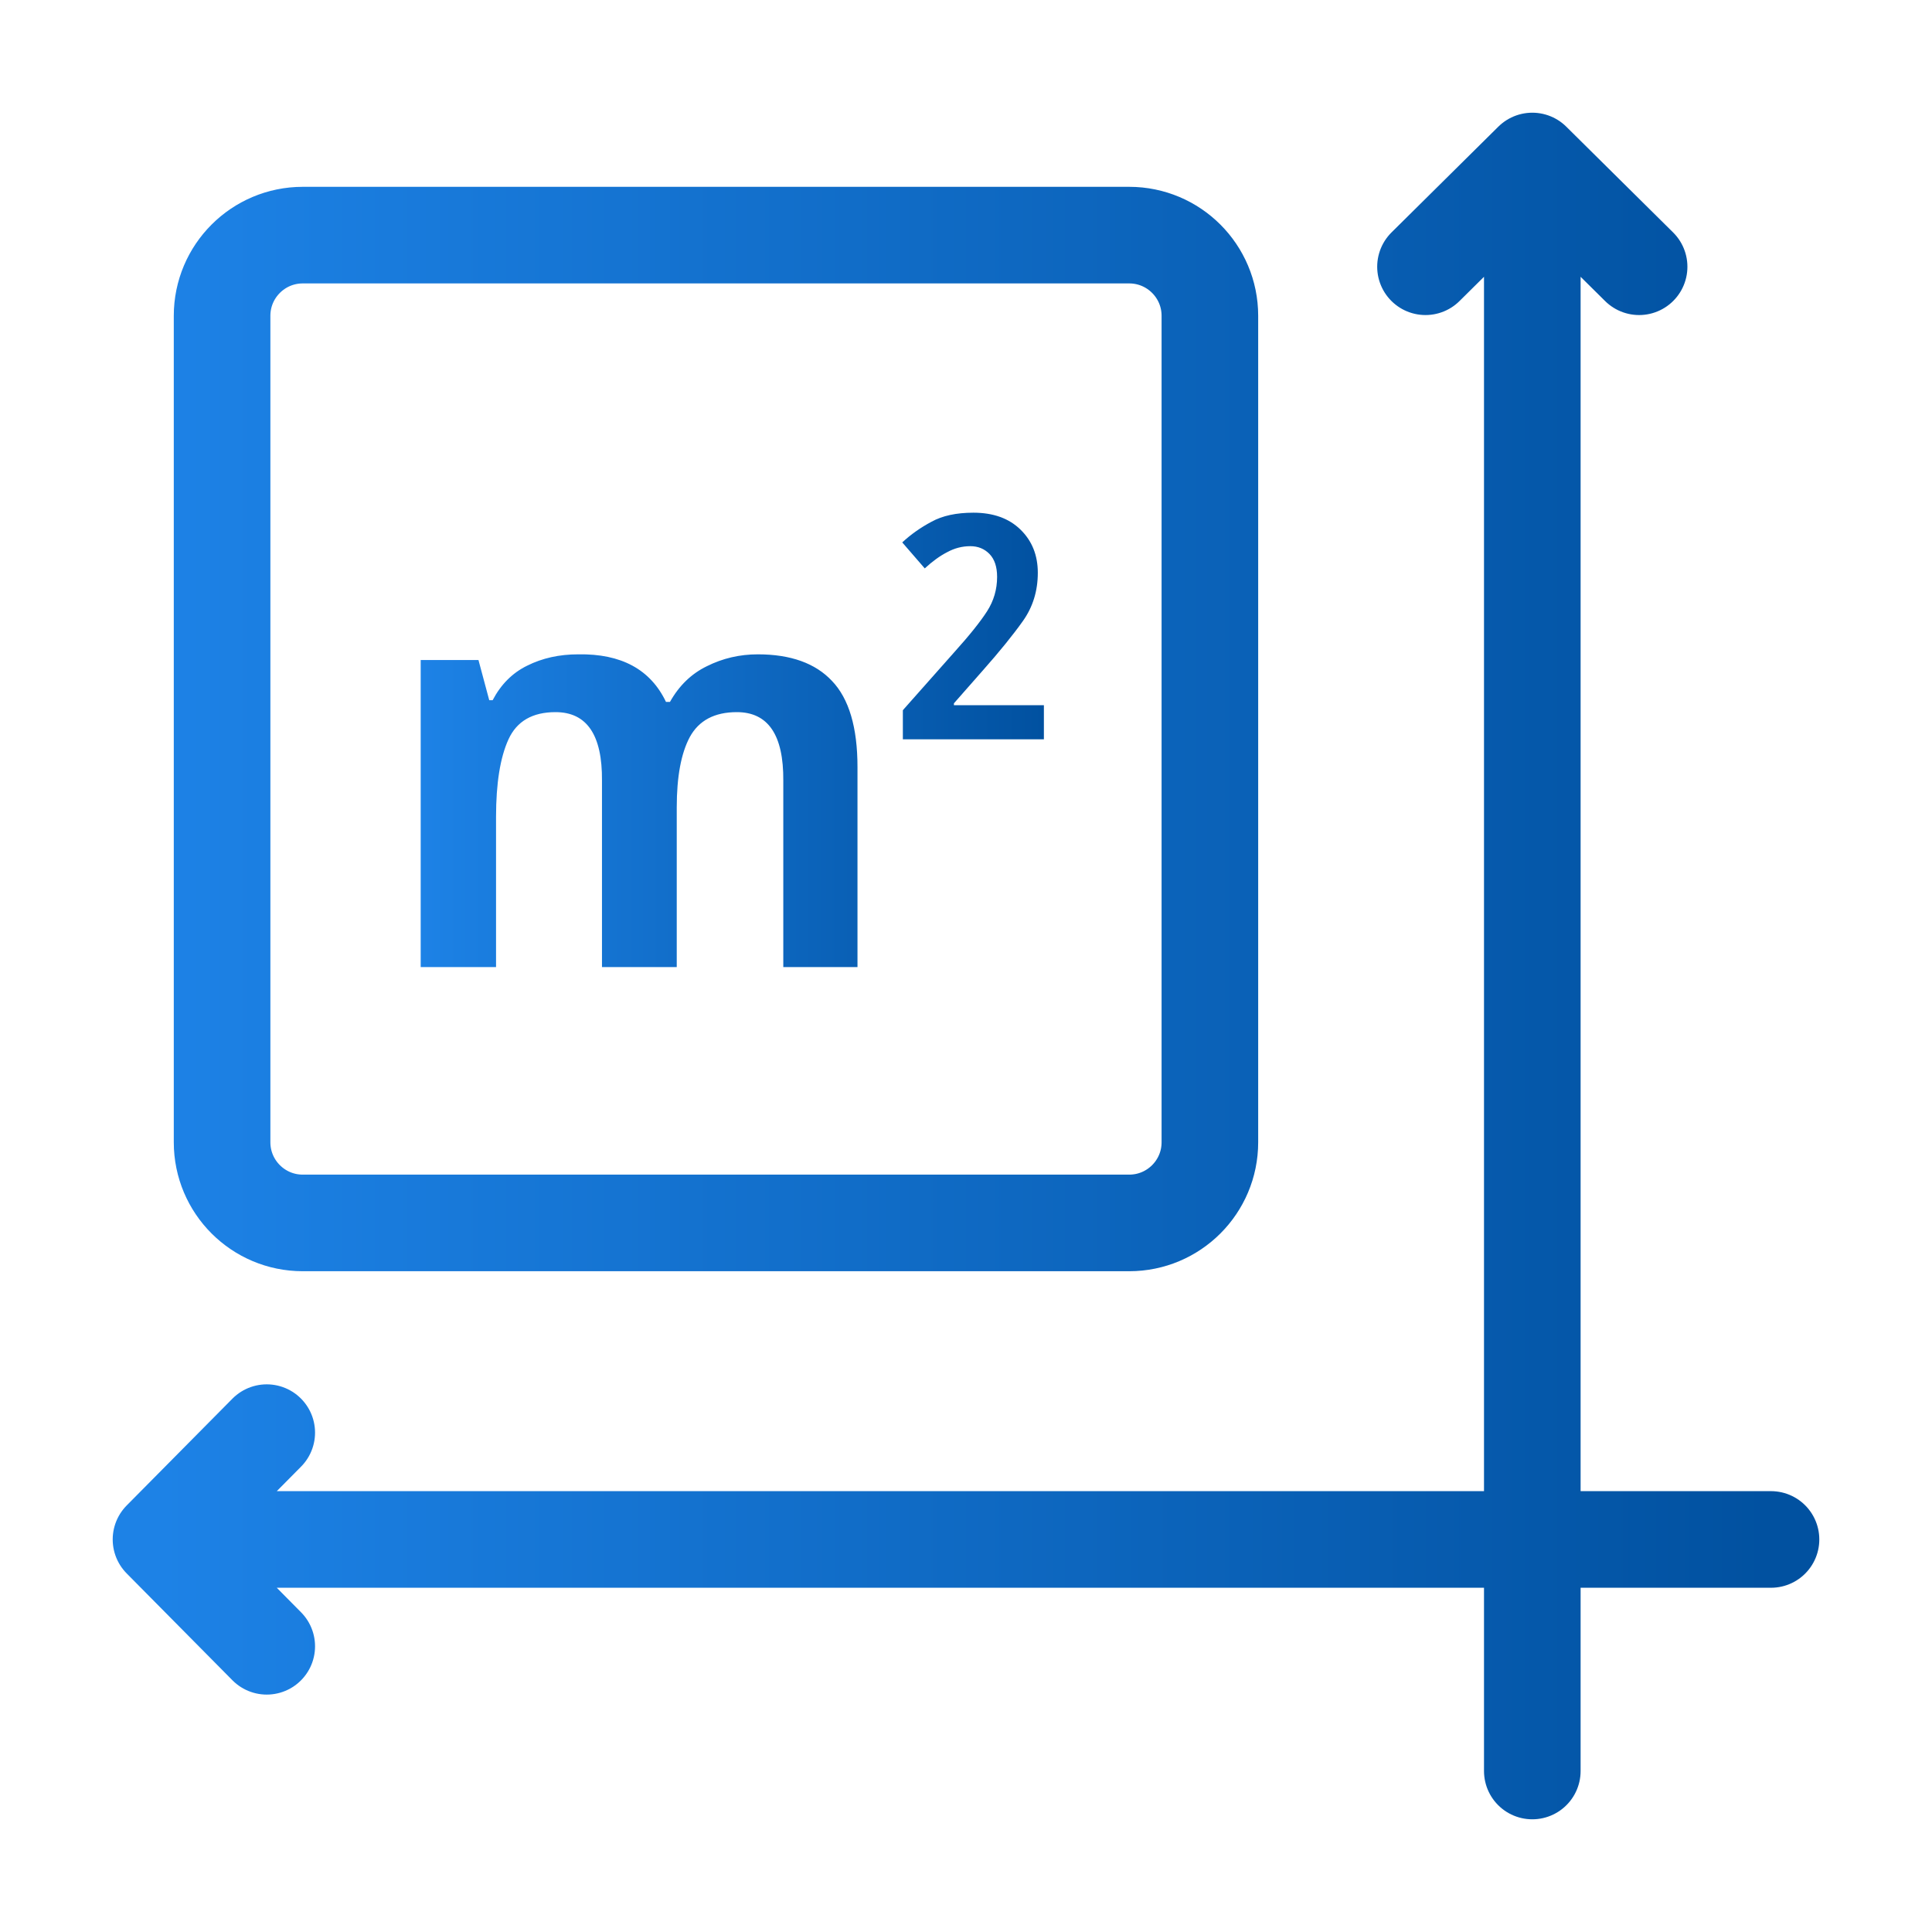
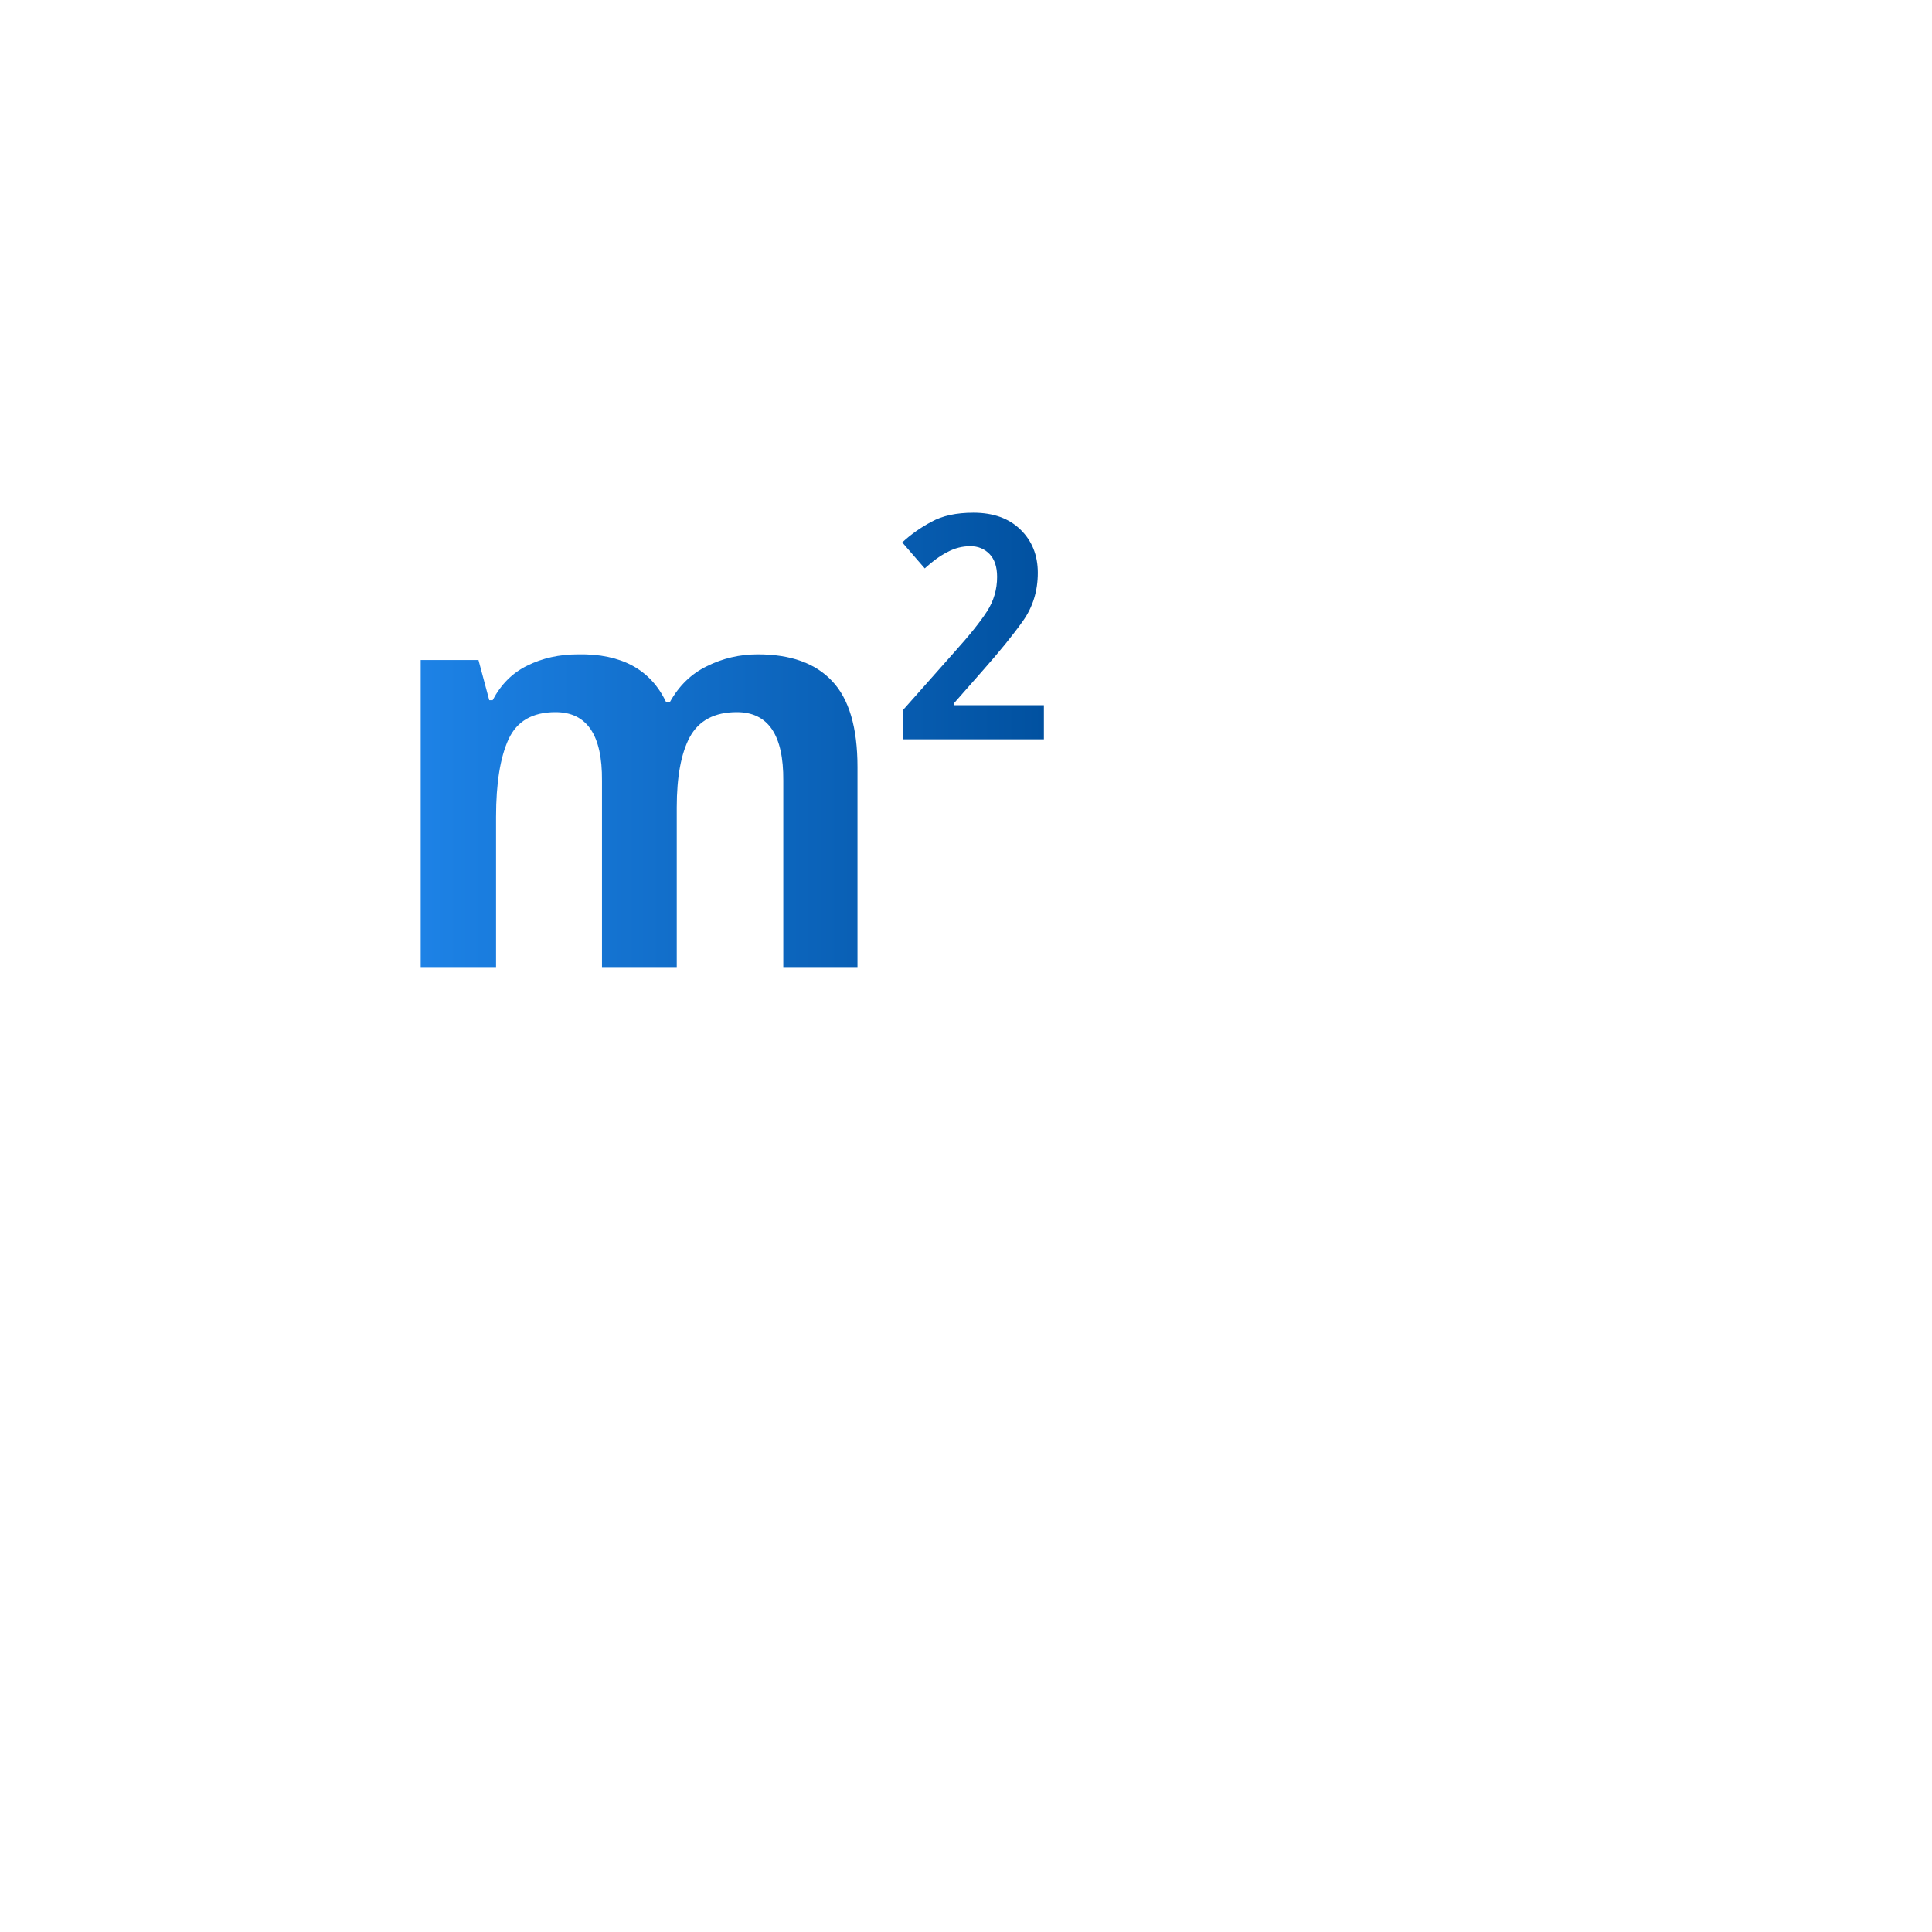
<svg xmlns="http://www.w3.org/2000/svg" width="60" height="60" viewBox="0 0 60 60" fill="none">
  <g id="icons 81">
-     <path id="Vector" d="M55 47.809H5M5 47.809L8.284 51.127M5 47.809L8.284 44.492M47.587 55V5M47.587 5L44.27 8.284M47.587 5L50.904 8.284M9.402 7.302H35.069C36.453 7.302 37.574 8.424 37.574 9.807V35.474C37.574 36.858 36.453 37.979 35.069 37.979H9.402C8.019 37.979 6.897 36.858 6.897 35.474V9.807C6.897 8.424 8.019 7.302 9.402 7.302Z" stroke="url(#paint0_linear_2949_12321)" stroke-width="3" stroke-linecap="round" stroke-linejoin="round" />
    <g id="Vector_2">
      <path d="M23.534 20.321C24.554 20.321 25.323 20.597 25.839 21.148C26.366 21.699 26.63 22.591 26.63 23.823V30.034H24.326V24.245C24.337 22.826 23.856 22.116 22.883 22.116C22.191 22.116 21.704 22.374 21.422 22.89C21.152 23.395 21.017 24.122 21.017 25.072V30.034H18.695V24.245C18.707 22.826 18.226 22.116 17.252 22.116C16.537 22.116 16.05 22.397 15.792 22.96C15.534 23.523 15.405 24.327 15.405 25.371V30.034H13.065V20.497H14.859L15.194 21.746H15.299C15.557 21.254 15.915 20.896 16.372 20.673C16.842 20.438 17.369 20.321 17.956 20.321C19.293 20.298 20.202 20.79 20.683 21.799H20.806C21.088 21.295 21.469 20.925 21.95 20.691C22.443 20.444 22.971 20.321 23.534 20.321Z" fill="url(#paint1_linear_2949_12321)" />
      <path d="M32.419 22.96H28.039V22.056L29.625 20.267C30.104 19.736 30.446 19.308 30.654 18.984C30.862 18.66 30.966 18.304 30.966 17.915C30.966 17.604 30.887 17.367 30.73 17.205C30.572 17.043 30.374 16.962 30.135 16.962C29.883 16.962 29.644 17.024 29.418 17.147C29.191 17.263 28.958 17.432 28.719 17.652L28.02 16.845C28.285 16.599 28.587 16.385 28.927 16.204C29.267 16.016 29.701 15.922 30.229 15.922C30.846 15.922 31.334 16.097 31.692 16.447C32.051 16.797 32.23 17.244 32.23 17.788C32.23 18.352 32.076 18.851 31.768 19.285C31.46 19.72 31.047 20.228 30.531 20.812L29.625 21.842V21.9H32.419V22.96Z" fill="url(#paint2_linear_2949_12321)" />
    </g>
  </g>
  <defs>
    <linearGradient id="paint0_linear_2949_12321" x1="55" y1="30" x2="5" y2="30" gradientUnits="userSpaceOnUse">
      <stop stop-color="#0151A0" />
      <stop offset="1" stop-color="#1D82E6" />
    </linearGradient>
    <linearGradient id="paint1_linear_2949_12321" x1="32.419" y1="22.978" x2="13.065" y2="22.978" gradientUnits="userSpaceOnUse">
      <stop stop-color="#0151A0" />
      <stop offset="1" stop-color="#1D82E6" />
    </linearGradient>
    <linearGradient id="paint2_linear_2949_12321" x1="32.419" y1="22.978" x2="13.065" y2="22.978" gradientUnits="userSpaceOnUse">
      <stop stop-color="#0151A0" />
      <stop offset="1" stop-color="#1D82E6" />
    </linearGradient>
  </defs>
</svg>